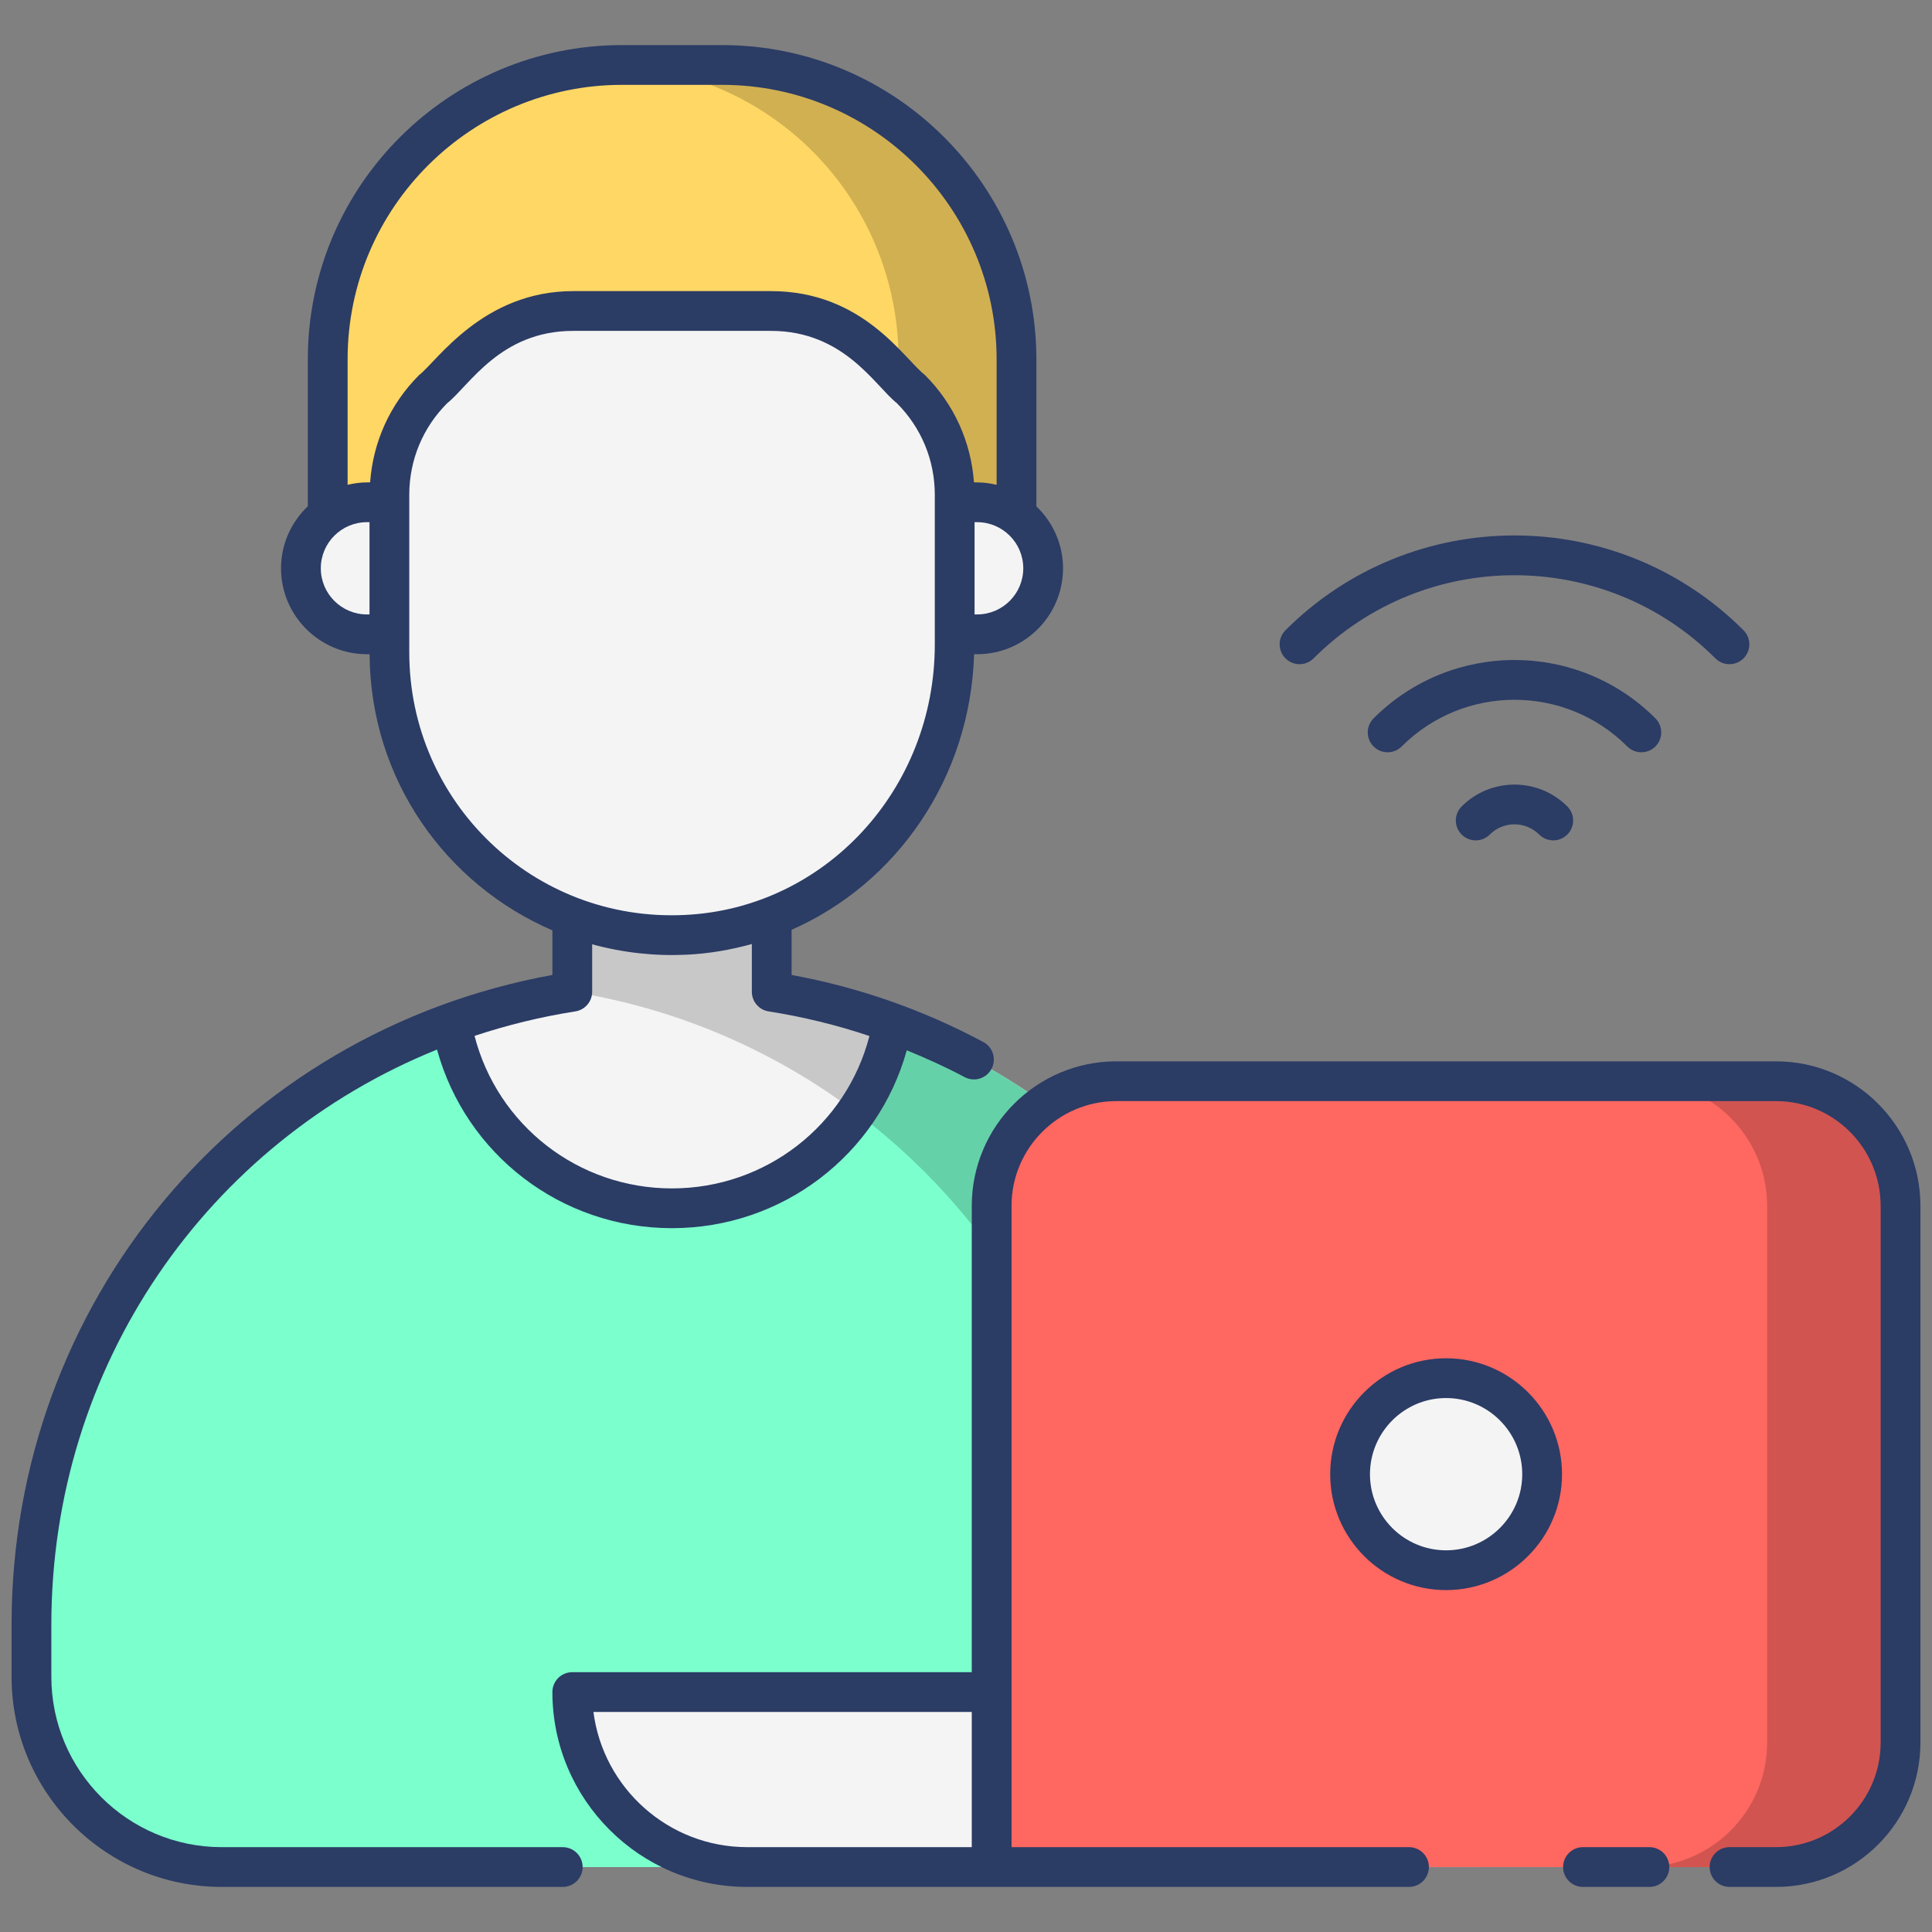
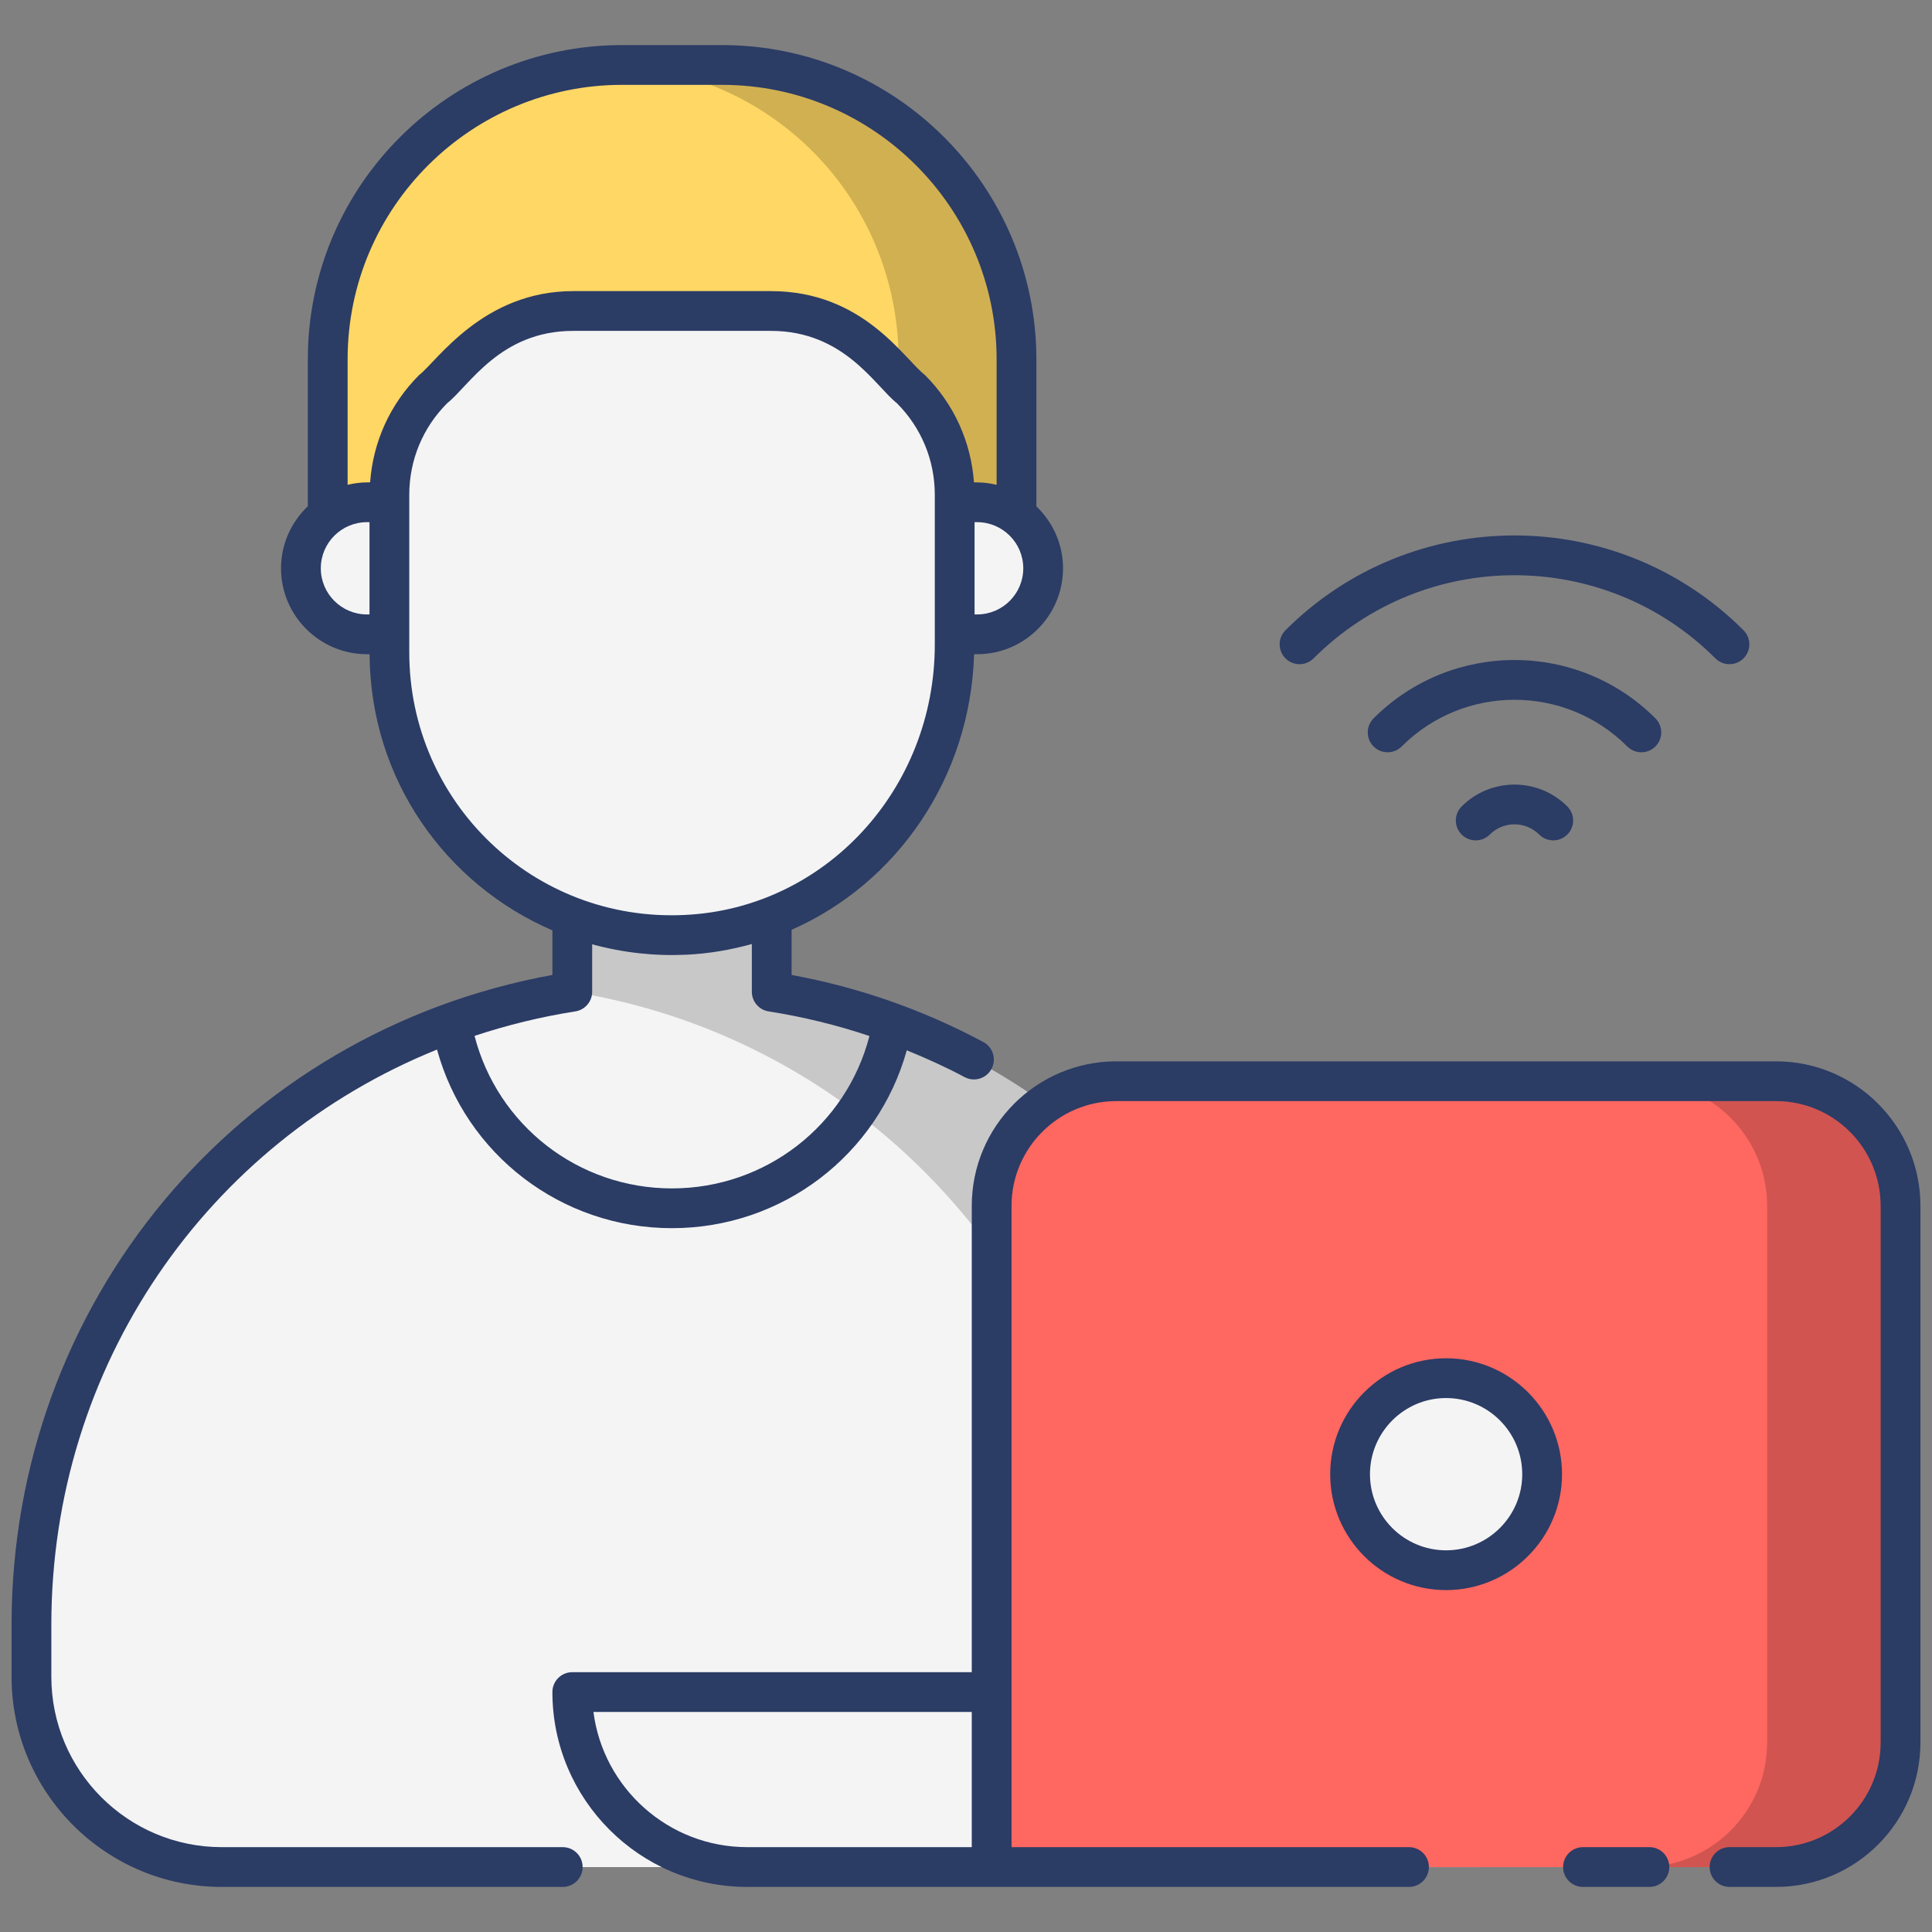
<svg xmlns="http://www.w3.org/2000/svg" enable-background="new 0 0 512 512" height="512" viewBox="0 0 512 512" width="512">
  <rect x="0" y="0" width="512" height="512" fill="#808080" stroke="none" />
  <g id="_x31_4_Remote_Worker">
    <g>
      <path d="m269.357 157.385v-62.145c0-17.071-5.599-33.67-15.939-47.253-14.754-19.381-37.714-30.758-62.072-30.758h-26.498c-24.358 0-47.318 11.377-62.072 30.758-10.34 13.583-15.94 30.183-15.94 47.253v62.145z" fill="#ffd764" />
      <path d="m269.383 95.257v62.127h-31.248v-62.127c0-17.073-5.586-33.671-15.914-47.267-7.377-9.696-16.809-17.389-27.454-22.658-9.907-4.901-20.92-7.746-32.249-8.01.737-.105 1.528-.105 2.319-.105h26.505c12.172 0 24.029 2.846 34.62 8.115 10.644 5.269 20.077 12.963 27.454 22.658 10.328 13.595 15.967 30.194 15.967 47.267z" opacity=".18" />
      <path d="m347.851 430.57v64.234h-289.081c-27.823 0-50.428-22.553-50.428-50.428v-13.806c0-84.733 62.126-155.027 143.328-167.726v-59.861h52.853v59.861c36.306 5.691 68.766 22.869 93.585 47.688 30.721 30.721 49.743 73.192 49.743 120.038z" fill="#f4f4f4" />
-       <path d="m347.851 430.57v64.234h-289.081c-27.823 0-50.428-22.553-50.428-50.428v-13.806c0-73.192 46.318-135.583 111.29-159.4 4.848 27.875 29.193 49.058 58.438 49.058 29.298 0 53.643-21.183 58.491-49.058 23.344 8.589 44.316 22.132 61.547 39.362 30.721 30.721 49.743 73.192 49.743 120.038z" fill="#7bffcd" />
      <path d="m347.845 430.551v64.234h-53.116v-64.234c0-46.845-19.023-89.317-49.743-120.037-24.766-24.766-57.173-41.945-93.427-47.688h.105v-59.861h52.852v59.861c36.306 5.691 68.766 22.869 93.585 47.688 30.721 30.72 49.744 73.192 49.744 120.037z" opacity=".18" />
      <path d="m253.002 131.124v39.659c0 40.345-31.005 75.057-71.305 76.957-43.015 2.027-78.505-32.224-78.505-74.846v-41.77c0-10.504 4.173-20.577 11.6-28.004l9.102-9.102c7.427-7.427 17.5-11.6 28.004-11.6h52.398c10.504 0 20.577 4.173 28.004 11.6l9.102 9.102c7.427 7.427 11.6 17.501 11.6 28.004z" fill="#f4f4f4" />
      <path d="m103.192 133.11v34.989h-5.952c-9.662 0-17.495-7.833-17.495-17.495 0-9.662 7.833-17.495 17.495-17.495h5.952z" fill="#f4f4f4" />
      <path d="m253.002 133.11v34.989h5.951c9.662 0 17.495-7.833 17.495-17.495 0-9.662-7.833-17.495-17.495-17.495h-5.951z" fill="#f4f4f4" />
      <path d="m392.508 448.424v46.38h-194.488c-25.615 0-46.38-20.765-46.38-46.38z" fill="#f4f4f4" />
      <path d="m503.668 319.561v142.225c0 18.235-14.783 33.018-33.018 33.018h-207.85v-175.243c0-18.235 14.783-33.018 33.018-33.018h174.832c18.236.001 33.018 14.783 33.018 33.018z" fill="#ff6761" />
      <path d="m503.662 319.576v142.222c0 18.232-14.754 32.987-32.987 32.987h-35.41c18.232 0 33.039-14.754 33.039-32.987v-142.222c0-18.232-14.807-33.039-33.039-33.039h35.41c18.232 0 32.987 14.807 32.987 33.039z" opacity=".18" />
      <path d="m408.68 390.692c0 14.036-11.393 25.428-25.464 25.428-14.036 0-25.428-11.393-25.428-25.428 0-14.071 11.393-25.464 25.428-25.464 14.072 0 25.464 11.392 25.464 25.464z" fill="#f4f4f4" />
      <g fill="#2b3c65">
        <path d="m58.762 500.053h90.373c2.913 0 5.269-2.359 5.269-5.269s-2.357-5.269-5.269-5.269h-90.373c-24.901 0-45.156-20.257-45.156-45.158v-13.807c0-68.575 41.267-127.784 102.209-152.404 7.624 27.763 32.871 47.332 62.25 47.332 29.333 0 54.547-19.479 62.24-47.138 5.199 2.128 10.332 4.433 15.315 7.1 2.571 1.369 5.756.406 7.132-2.161 1.374-2.565.407-5.758-2.161-7.132-15.952-8.537-33.027-14.506-50.806-17.771v-11.974c27.886-12.27 47.375-40.244 48.362-73.031h.807c12.551 0 22.76-10.212 22.76-22.766 0-6.456-2.729-12.26-7.06-16.407v-38.94c0-45.721-37.161-83.31-83.313-83.31h-26.507c-45.562 0-83.256 36.994-83.256 83.31v38.908c-4.353 4.149-7.101 9.966-7.101 16.439 0 12.553 10.215 22.766 22.766 22.766h.703c.191 33.265 20.21 61.013 48.446 73.184v11.819c-83.318 15.179-143.325 86.88-143.325 172.176v13.807c0 30.71 24.984 55.696 55.695 55.696zm200.192-337.223h-.684v-24.45h.684c6.741 0 12.222 5.483 12.222 12.224s-5.481 12.226-12.222 12.226zm-166.836-67.573c0-40.505 32.983-72.771 72.717-72.771h26.507c40.255 0 72.774 32.779 72.774 72.771v33.228c-1.665-.389-3.38-.644-5.161-.644h-.844c-.774-10.745-5.288-20.749-12.983-28.447-5.62-4.335-16.359-22.246-40.833-22.246h-52.396c-23.925 0-36.055 18.56-40.833 22.246-7.695 7.697-12.209 17.701-12.983 28.447h-.839c-1.769 0-3.472.249-5.125.633v-33.217zm-7.102 55.347c0-6.741 5.486-12.224 12.227-12.224h.679v24.451h-.679c-6.741-.001-12.227-5.486-12.227-12.227zm23.445 22.289c0-1.07 0-42.896 0-41.77 0-9.17 3.571-17.792 10.055-24.278 5.86-4.637 14.047-19.158 33.382-19.158h52.396c19.421 0 27.572 14.561 33.382 19.158 6.484 6.486 10.055 15.108 10.055 24.278v39.66c0 38.45-29.116 69.943-66.28 71.693-40.075 1.94-72.99-29.925-72.99-69.583zm44.013 95.136c2.568-.399 4.456-2.609 4.456-5.205v-12.577c8.393 2.279 16.657 3.151 25.014 2.758 5.979-.282 11.75-1.293 17.301-2.834v12.653c0 2.594 1.889 4.804 4.451 5.205 9.113 1.431 18.038 3.613 26.716 6.524-6.114 23.644-27.458 40.386-52.348 40.386-24.872 0-46.203-16.758-52.304-40.42 8.585-2.842 17.496-5.049 26.714-6.49z" />
        <path d="m437.111 500.053c2.913 0 5.269-2.359 5.269-5.269s-2.357-5.269-5.269-5.269h-17.604c-2.913 0-5.269 2.359-5.269 5.269s2.357 5.269 5.269 5.269z" />
        <path d="m257.528 319.575v123.569h-105.867c-2.913 0-5.269 2.359-5.269 5.269 0 28.475 23.167 51.639 51.645 51.639h64.761 110.601c2.913 0 5.269-2.359 5.269-5.269s-2.357-5.269-5.269-5.269h-105.332v-169.939c0-15.312 12.458-27.77 27.767-27.77h174.838c15.283 0 27.721 12.458 27.721 27.77v142.223c0 15.283-12.438 27.716-27.721 27.716h-12.33c-2.913 0-5.269 2.359-5.269 5.269s2.357 5.269 5.269 5.269h12.33c21.098 0 38.26-17.162 38.26-38.255v-142.222c0-21.124-17.162-38.309-38.26-38.309h-174.837c-21.124.001-38.307 17.185-38.307 38.309zm-100.263 134.108h100.263v35.831h-59.492c-20.882 0-38.177-15.646-40.771-35.831z" />
        <path d="m340.666 167.022c-2.058 2.058-2.058 5.395 0 7.451 2.058 2.058 5.393 2.058 7.451 0 29.372-29.377 77.099-29.375 106.48 0 2.058 2.058 5.393 2.058 7.451 0s2.058-5.393 0-7.451c-33.498-33.493-87.887-33.501-121.382 0z" />
        <path d="m438.701 197.82c2.058-2.058 2.058-5.396 0-7.451-20.605-20.605-54.077-20.621-74.688 0-2.058 2.058-2.058 5.396 0 7.451 2.058 2.058 5.393 2.058 7.451 0 16.493-16.493 43.29-16.495 59.785 0 2.059 2.058 5.394 2.059 7.452 0z" />
        <path d="m387.355 213.711c-2.058 2.058-2.058 5.393 0 7.451 2.058 2.064 5.393 2.058 7.451.005 3.612-3.612 9.484-3.61 13.096-.003 2.058 2.058 5.393 2.058 7.451 0s2.058-5.393 0-7.451c-7.718-7.719-20.279-7.716-27.998-.002z" />
        <path d="m413.949 390.692c0-16.946-13.786-30.734-30.731-30.734-16.93 0-30.701 13.789-30.701 30.734 0 16.928 13.77 30.698 30.701 30.698 16.945 0 30.731-13.77 30.731-30.698zm-30.731 20.159c-11.115 0-20.162-9.044-20.162-20.159 0-11.136 9.047-20.195 20.162-20.195 11.136 0 20.193 9.059 20.193 20.195-.001 11.115-9.058 20.159-20.193 20.159z" />
      </g>
    </g>
  </g>
</svg>